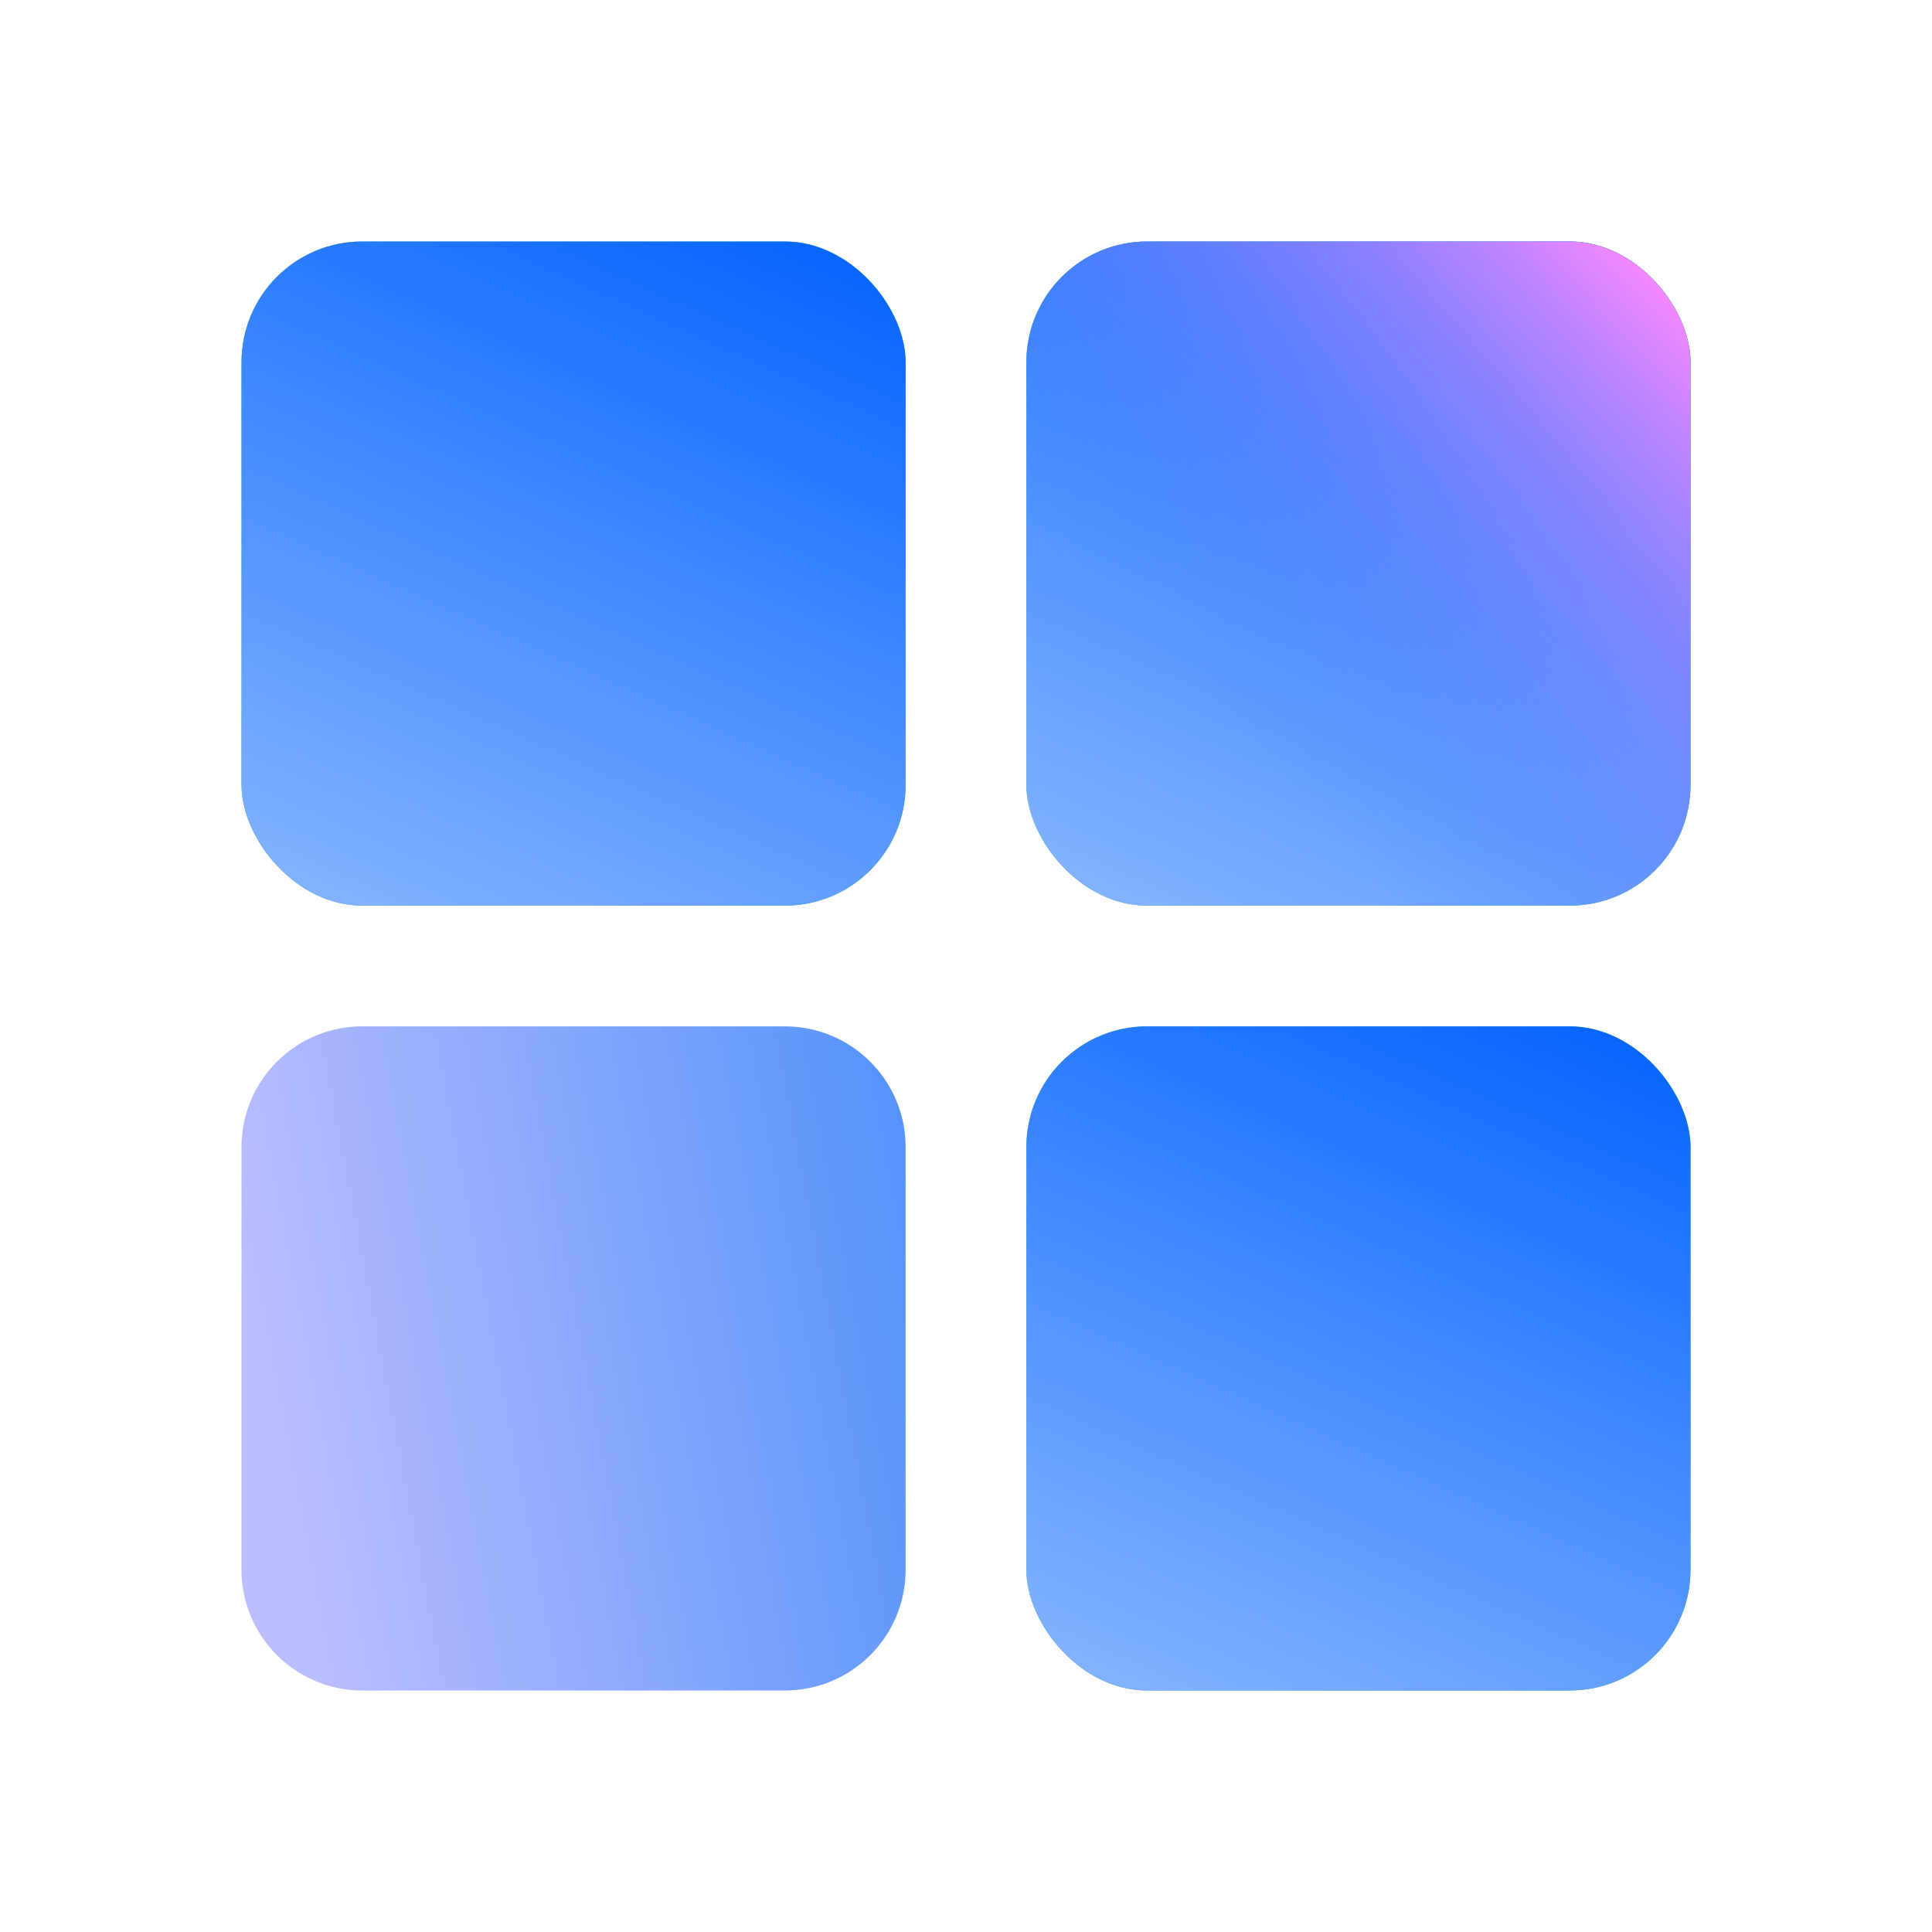
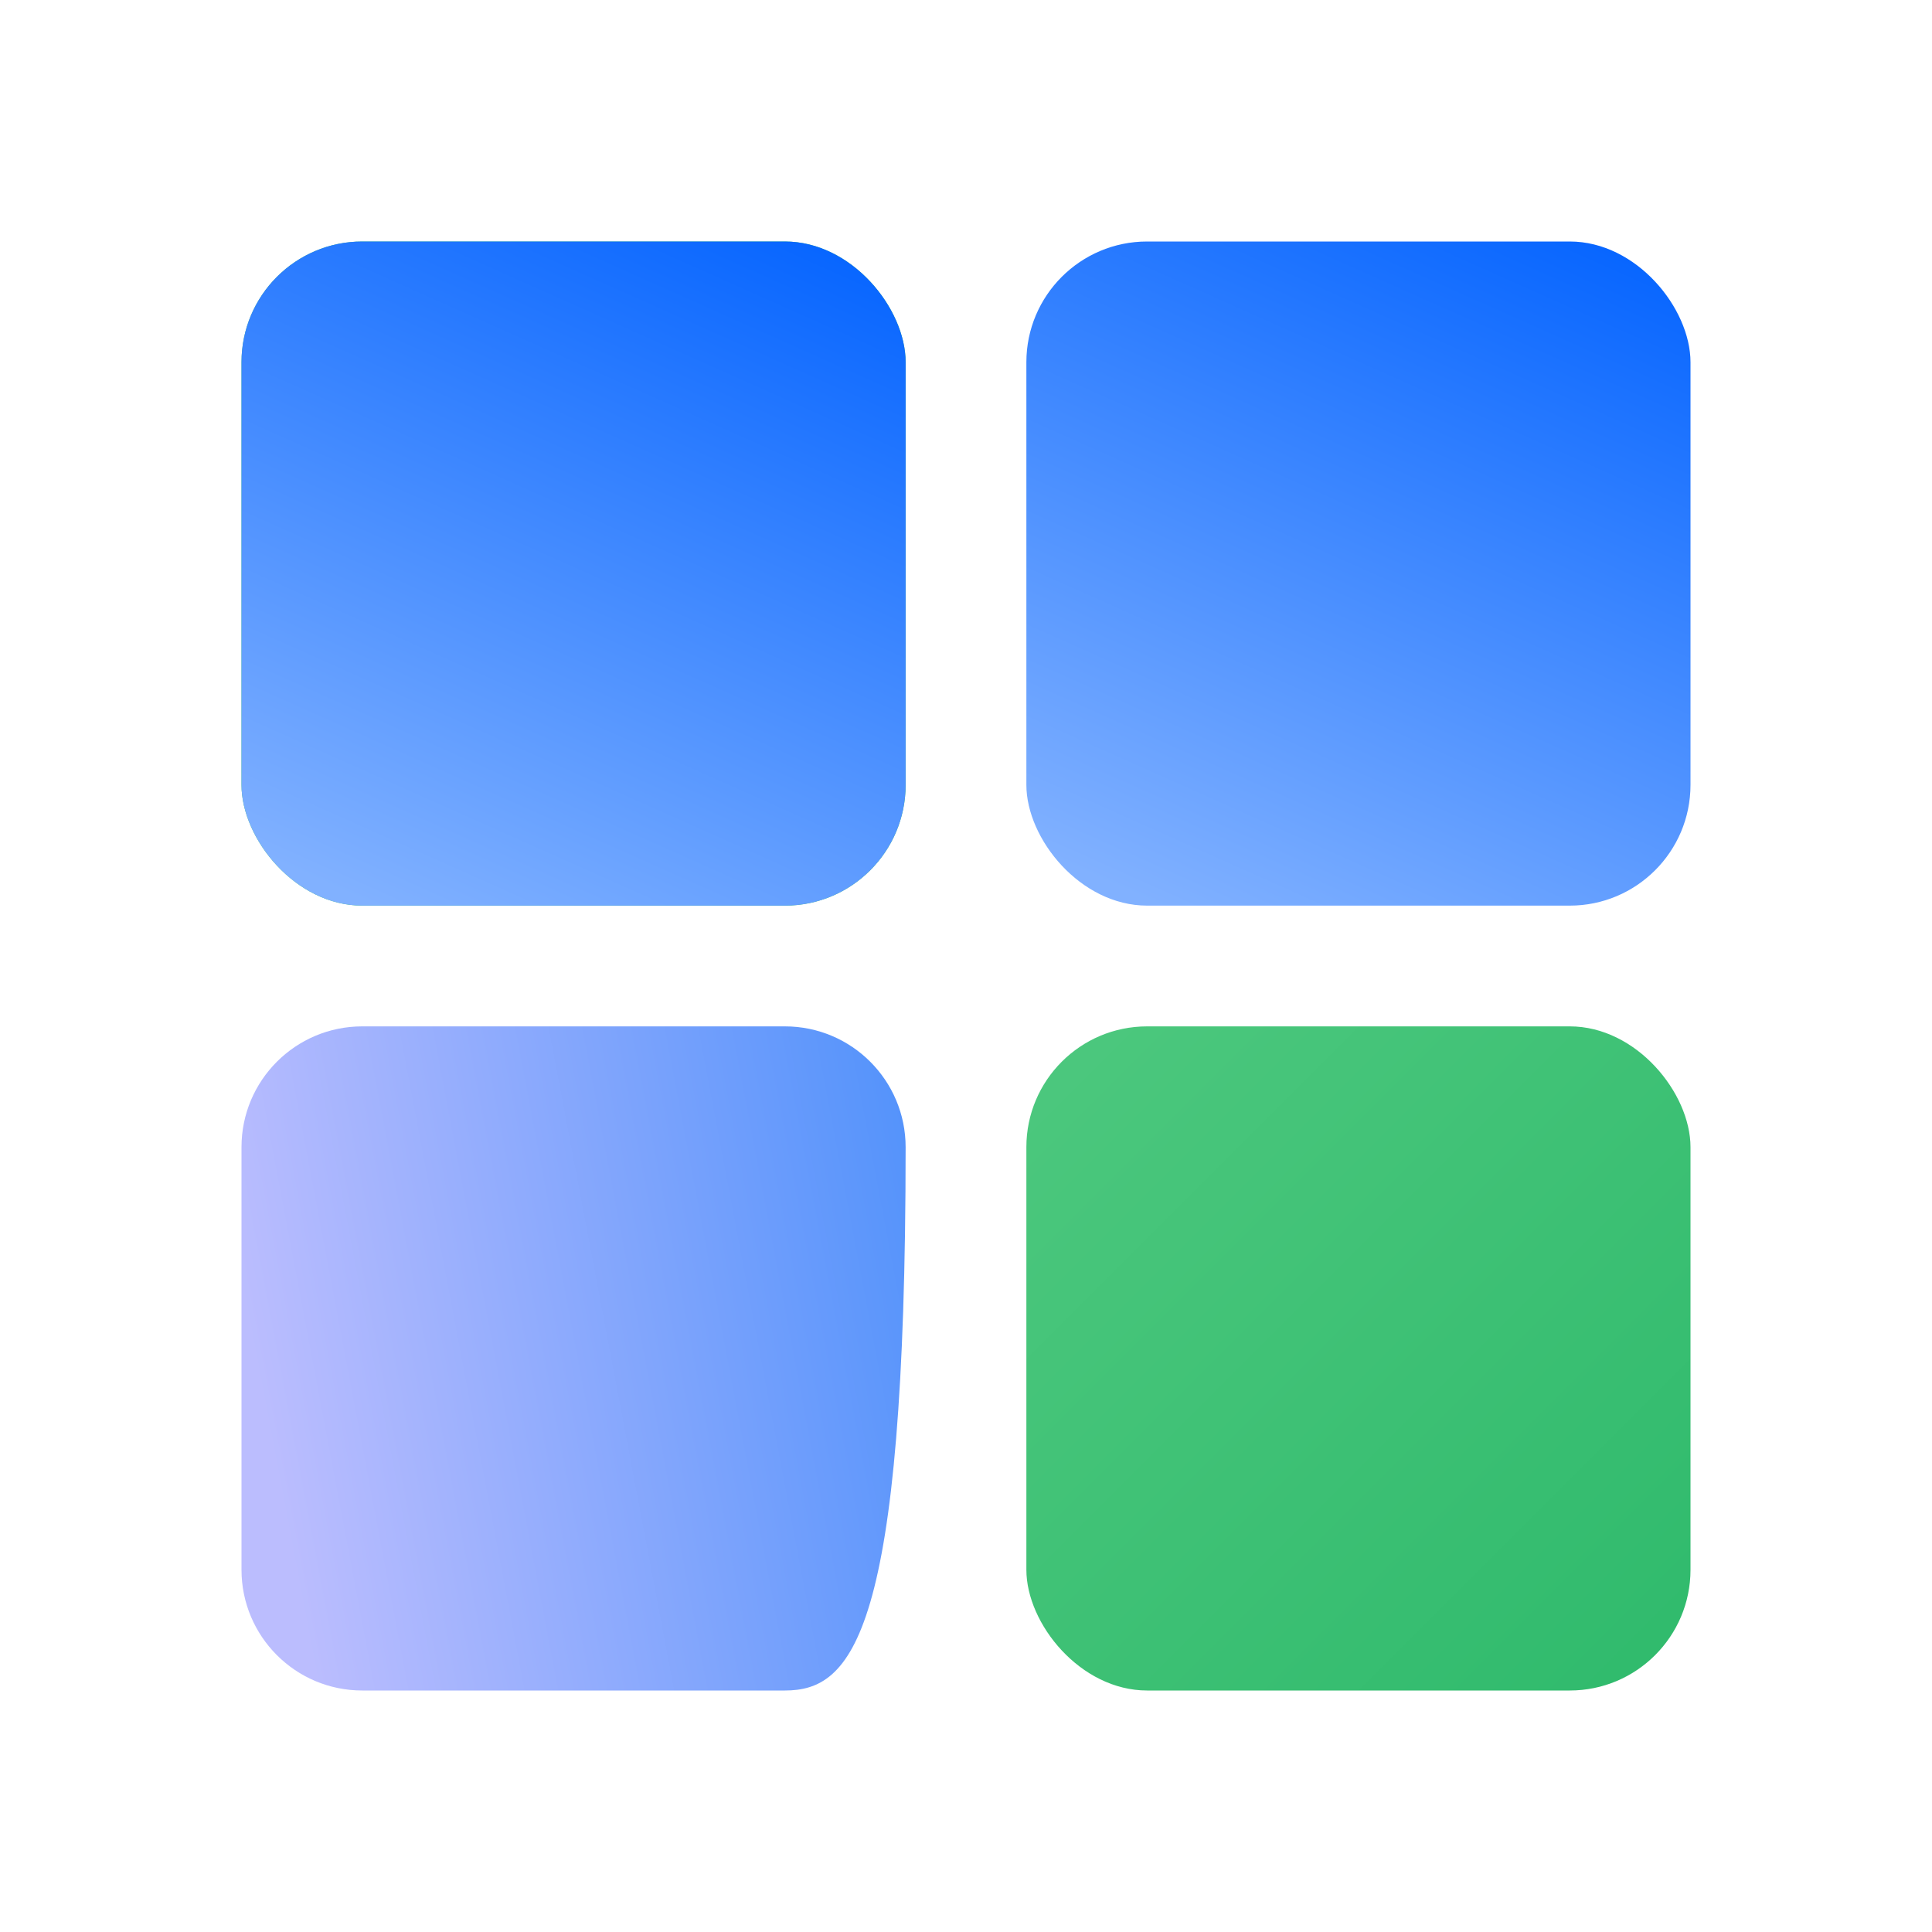
<svg xmlns="http://www.w3.org/2000/svg" width="64" height="64" viewBox="0 0 64 64" fill="none">
  <g clip-path="url(#clip0_3231_34217)">
-     <path d="M8 38C8 35.791 9.791 34 12 34H26C28.209 34 30 35.791 30 38V52C30 54.209 28.209 56 26 56H12C9.791 56 8 54.209 8 52V38Z" fill="url(#paint0_linear_3231_34217)" />
+     <path d="M8 38C8 35.791 9.791 34 12 34H26C28.209 34 30 35.791 30 38C30 54.209 28.209 56 26 56H12C9.791 56 8 54.209 8 52V38Z" fill="url(#paint0_linear_3231_34217)" />
    <rect x="8" y="8" width="22" height="22" rx="4" fill="url(#paint1_linear_3231_34217)" />
    <rect x="8" y="8" width="22" height="22" rx="4" fill="url(#paint2_linear_3231_34217)" />
    <rect x="34" y="34" width="22" height="22" rx="4" fill="url(#paint3_linear_3231_34217)" />
-     <rect x="34" y="34" width="22" height="22" rx="4" fill="url(#paint4_linear_3231_34217)" />
-     <rect x="34" y="8" width="22" height="22" rx="4" fill="url(#paint5_linear_3231_34217)" />
    <rect x="34" y="8" width="22" height="22" rx="4" fill="url(#paint6_linear_3231_34217)" />
-     <rect x="34" y="8" width="22" height="22" rx="4" fill="url(#paint7_linear_3231_34217)" />
  </g>
  <defs>
    <linearGradient id="paint0_linear_3231_34217" x1="30" y1="34" x2="7.153" y2="38.327" gradientUnits="userSpaceOnUse">
      <stop stop-color="#5292FB" />
      <stop offset="1" stop-color="#BBBDFE" />
    </linearGradient>
    <linearGradient id="paint1_linear_3231_34217" x1="8" y1="8" x2="30" y2="30" gradientUnits="userSpaceOnUse">
      <stop stop-color="#4DC87E" />
      <stop offset="1" stop-color="#2FBA6C" />
    </linearGradient>
    <linearGradient id="paint2_linear_3231_34217" x1="26.502" y1="6.059" x2="15.238" y2="31.29" gradientUnits="userSpaceOnUse">
      <stop stop-color="#0061FF" />
      <stop offset="1" stop-color="#81B1FF" />
    </linearGradient>
    <linearGradient id="paint3_linear_3231_34217" x1="34" y1="34" x2="56" y2="56" gradientUnits="userSpaceOnUse">
      <stop stop-color="#4DC87E" />
      <stop offset="1" stop-color="#2FBA6C" />
    </linearGradient>
    <linearGradient id="paint4_linear_3231_34217" x1="52.502" y1="32.059" x2="41.238" y2="57.29" gradientUnits="userSpaceOnUse">
      <stop stop-color="#0061FF" />
      <stop offset="1" stop-color="#81B1FF" />
    </linearGradient>
    <linearGradient id="paint5_linear_3231_34217" x1="34" y1="8" x2="56" y2="30" gradientUnits="userSpaceOnUse">
      <stop stop-color="#4DC87E" />
      <stop offset="1" stop-color="#2FBA6C" />
    </linearGradient>
    <linearGradient id="paint6_linear_3231_34217" x1="52.502" y1="6.059" x2="41.238" y2="31.29" gradientUnits="userSpaceOnUse">
      <stop stop-color="#0061FF" />
      <stop offset="1" stop-color="#81B1FF" />
    </linearGradient>
    <linearGradient id="paint7_linear_3231_34217" x1="56.926" y1="11.542" x2="42.337" y2="25.844" gradientUnits="userSpaceOnUse">
      <stop stop-color="#F588FF" />
      <stop offset="1" stop-color="#3885FF" stop-opacity="0" />
    </linearGradient>
    <clipPath id="clip0_3231_34217">
      <rect width="64" height="64" fill="white" />
    </clipPath>
  </defs>
</svg>